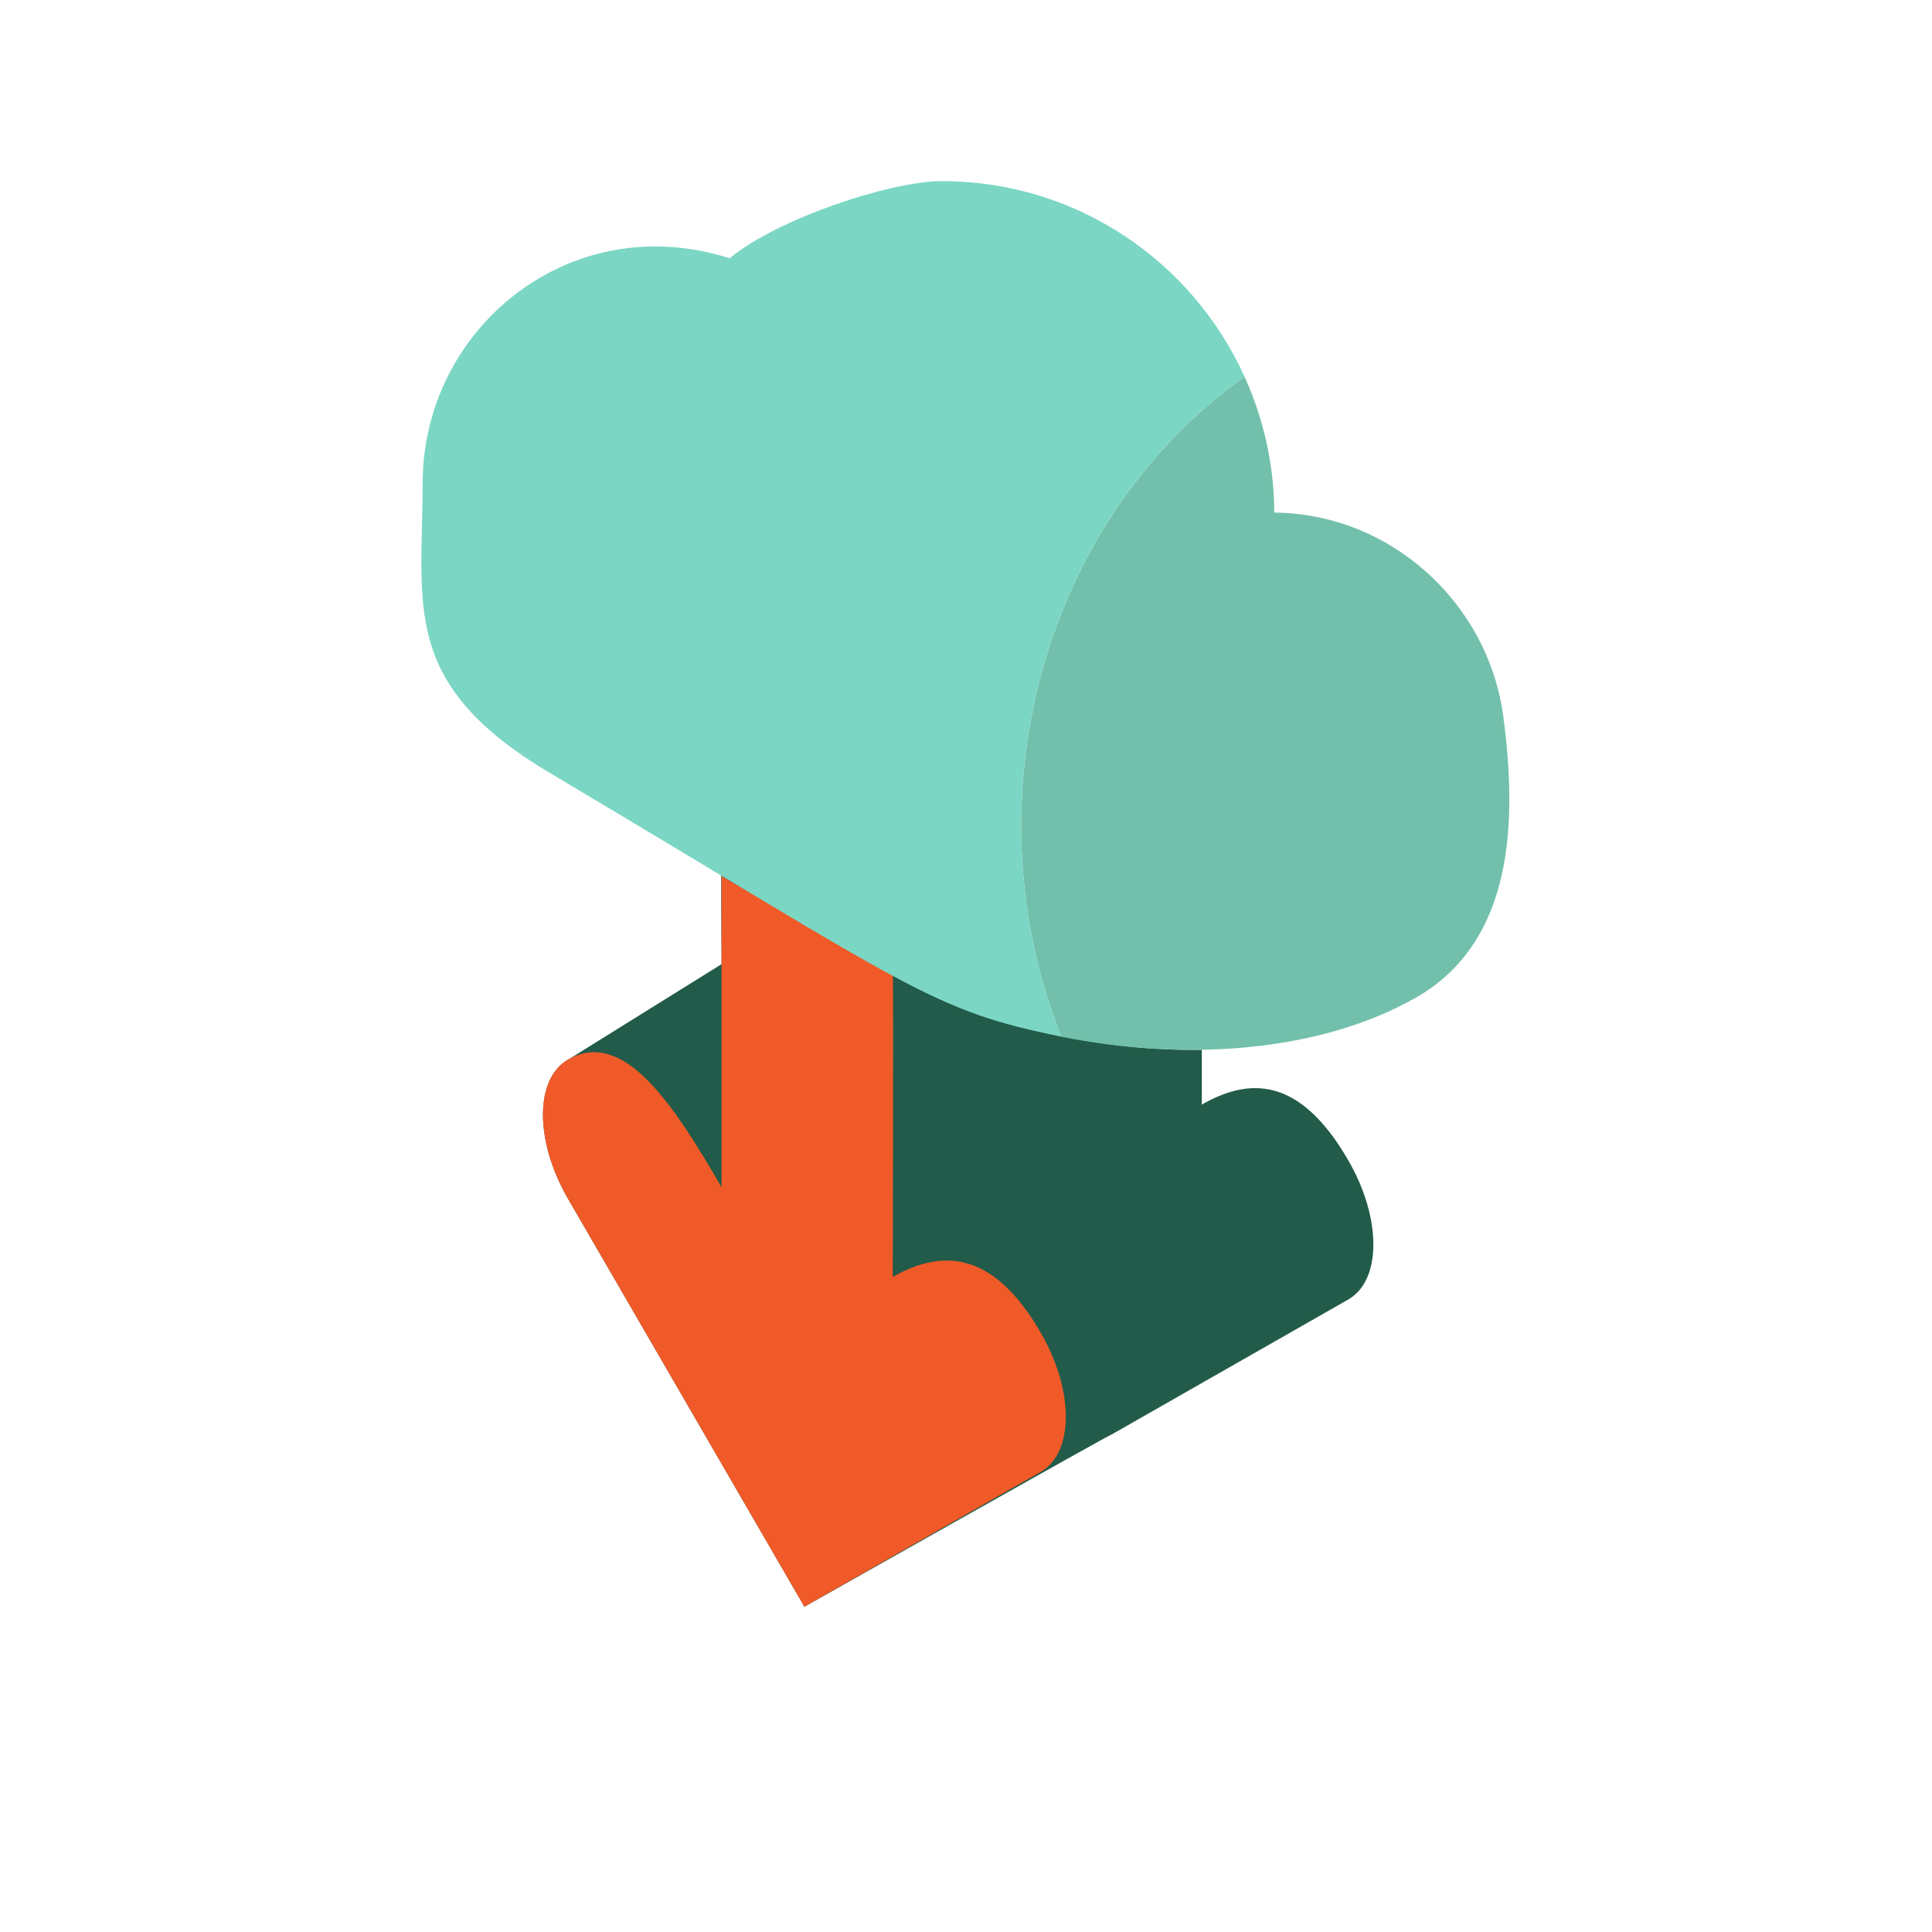
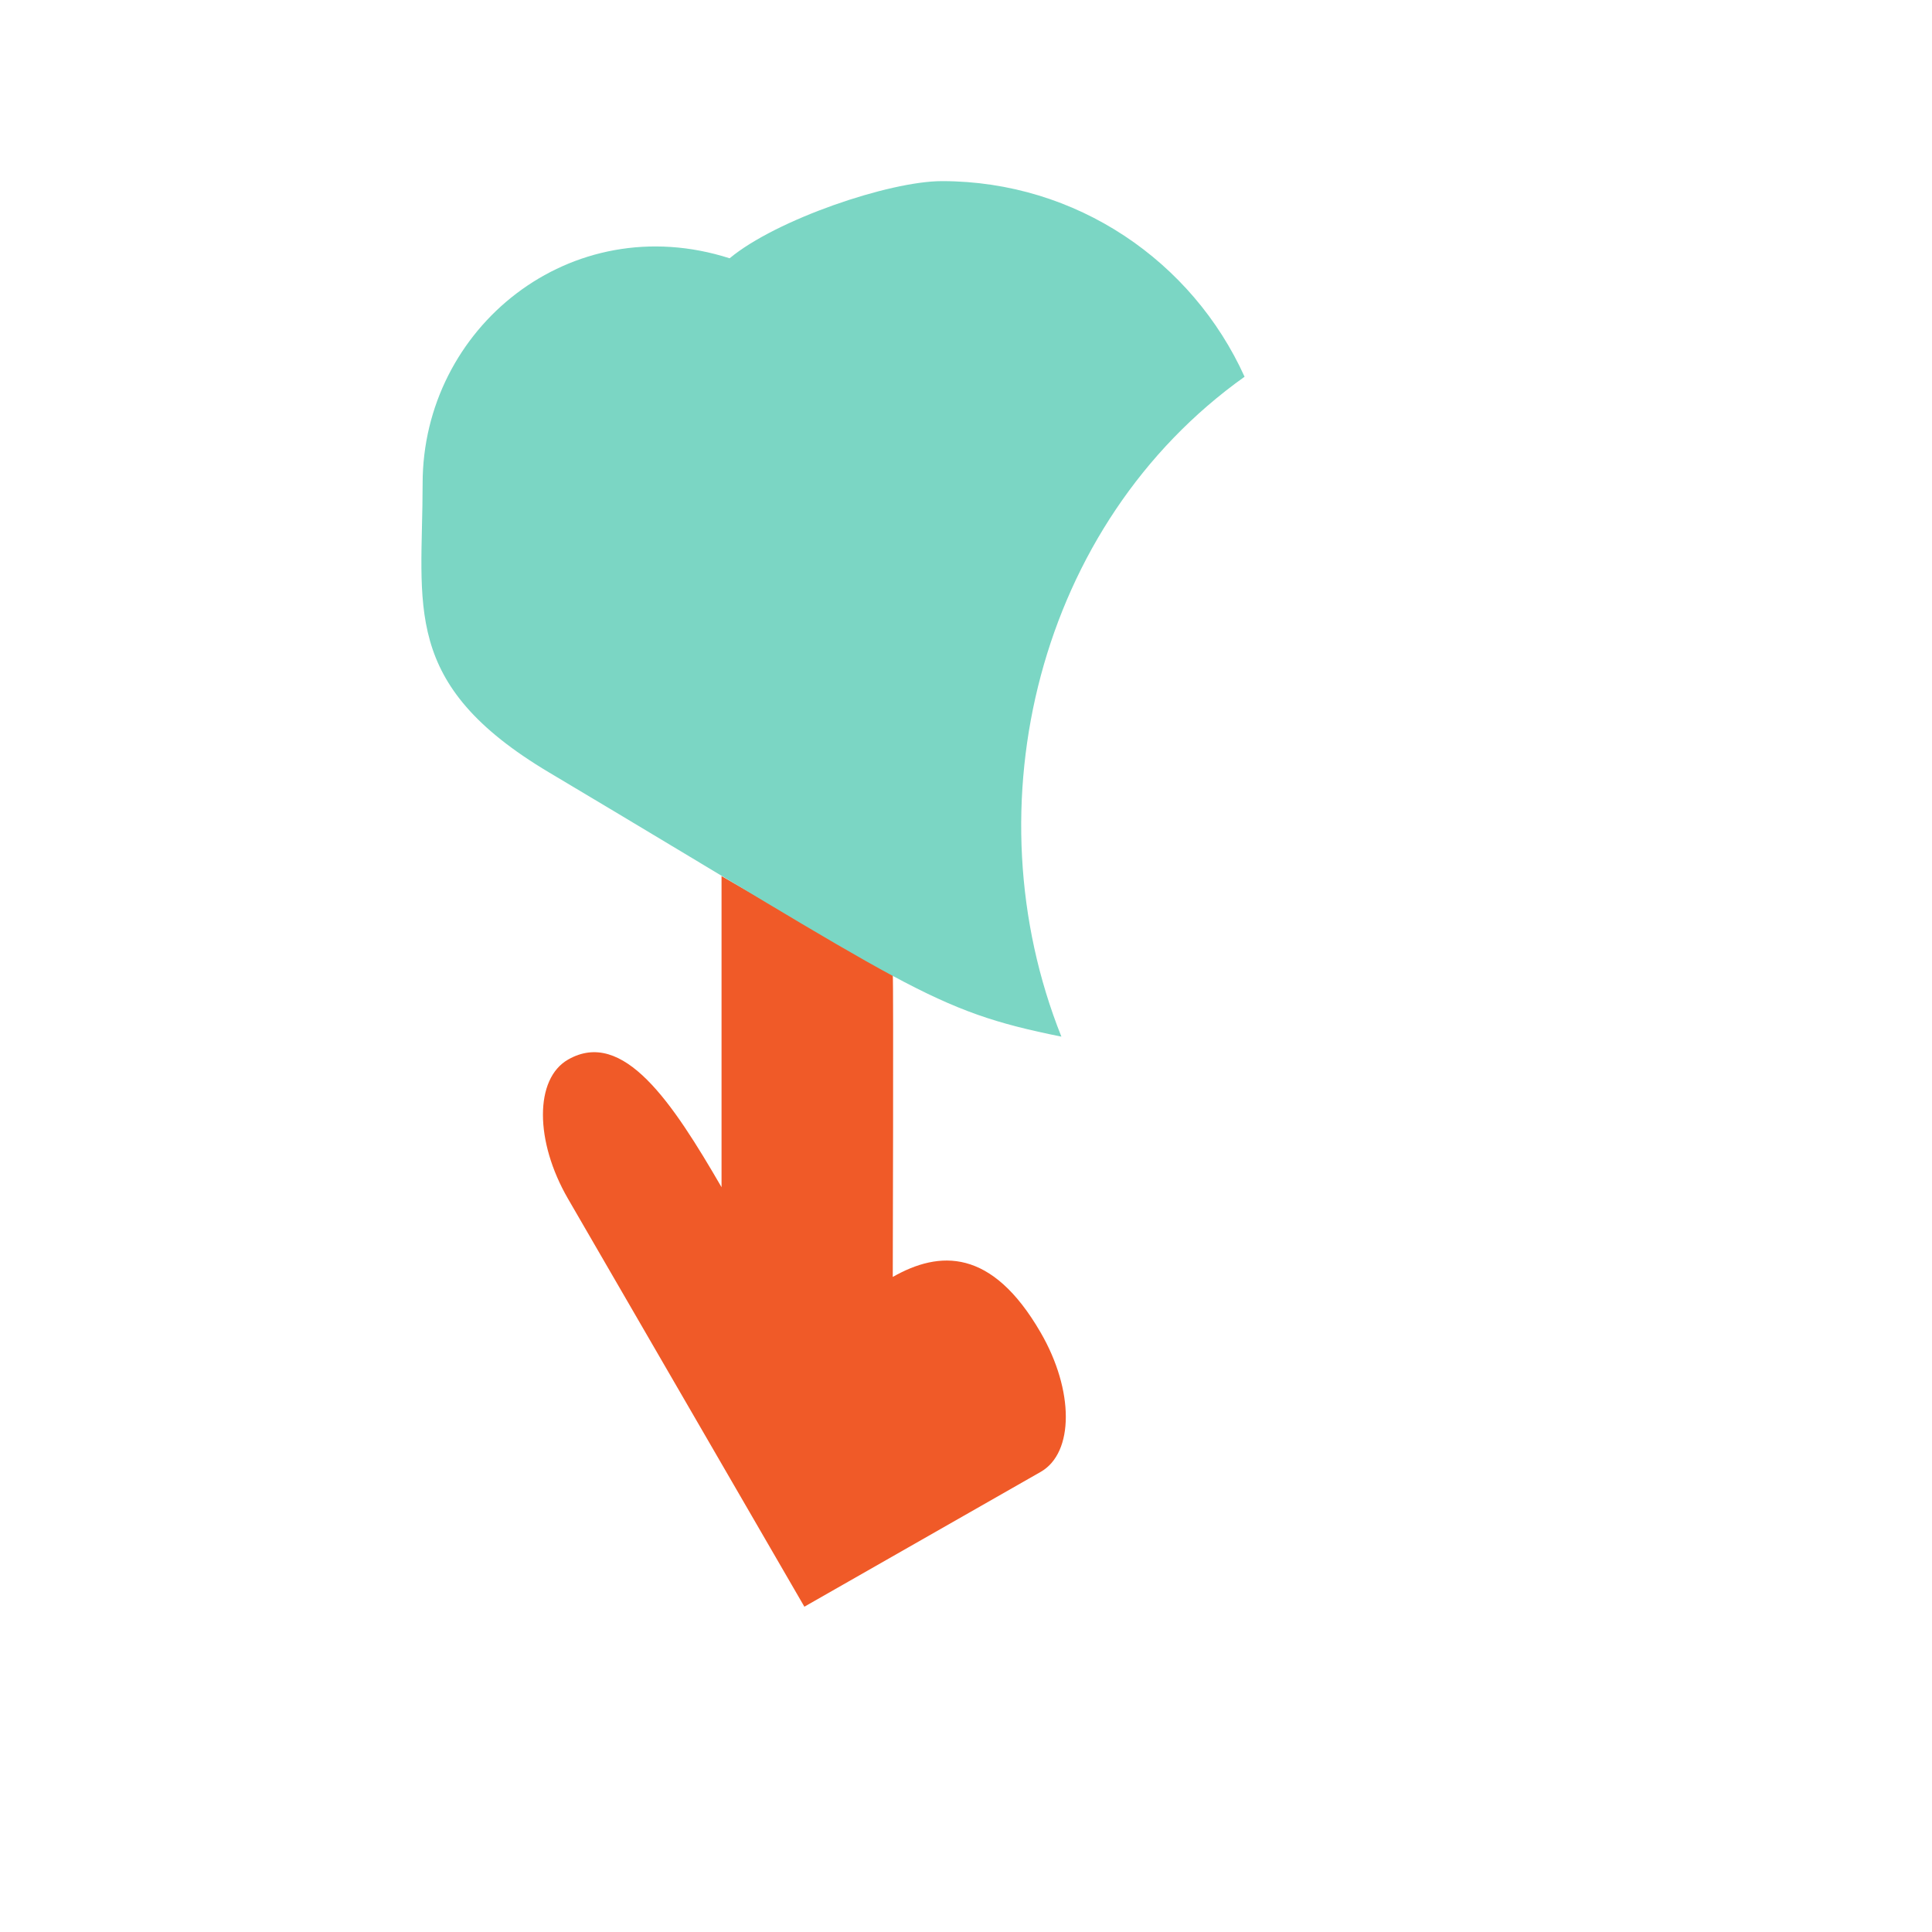
<svg xmlns="http://www.w3.org/2000/svg" version="1.1" id="Uploaded to svgrepo.com" width="800px" height="800px" viewBox="0 0 32 32" xml:space="preserve">
  <style type="text/css">
	.isometric_acht{fill:#F05A28;}
	.isometric_tien{fill:#7BD6C4;}
	.isometric_elf{fill:#72C0AB;}
	.isometric_dertien{fill:#225B49;}
	.st0{fill:#FF7344;}
	.st1{fill:#569080;}
	.st2{fill:#F29227;}
	.st3{fill:#BE1E2D;}
	.st4{fill:#F5DF89;}
	.st5{fill:#F2D76C;}
	.st6{fill:#F28103;}
	.st7{fill:#F8F7C5;}
	.st8{fill:#AD9A74;}
	.st9{fill:#7BD6C4;}
</style>
  <g>
-     <path class="isometric_dertien" d="M19.906,18.295v-0.907c-0.761,0.01-1.537-0.066-2.287-0.217   c-1.757-0.354-2.294-0.66-5.674-2.692c-0.001,0.58,0.007,1.49,0.007,1.49L9.41,17.551c-0.555,0.317-0.555,1.349,0,2.307   l3.914,6.755c0.015-0.009,5.084-2.871,5.093-2.856l3.914-2.233c0.555-0.317,0.555-1.349,0-2.307   C21.518,17.812,20.677,17.855,19.906,18.295z" />
    <path class="isometric_acht" d="M14.787,21.15c0,0,0.014-4.901,0-5.007l-2.836-1.632v5.153c-0.811-1.399-1.628-2.637-2.542-2.114   c-0.555,0.317-0.555,1.349,0,2.307l3.914,6.755l3.914-2.233c0.555-0.317,0.555-1.349,0-2.307   C16.425,20.668,15.559,20.711,14.787,21.15z" />
-     <path class="isometric_elf" d="M23.431,16.536c1.664-0.933,1.693-2.967,1.47-4.658c-0.249-1.897-1.874-3.371-3.795-3.388   c-0.003-0.803-0.181-1.563-0.492-2.25c-3.425,2.44-4.561,7.111-3.035,10.931C19.605,17.578,21.818,17.441,23.431,16.536z" />
    <path class="isometric_tien" d="M20.614,6.24C19.75,4.33,17.833,3,15.602,3c-0.875,0-2.749,0.638-3.517,1.278   C9.451,3.435,7,5.43,7,8.009c0,2.031-0.375,3.315,2.096,4.786c6.009,3.578,6.325,3.94,8.484,4.375   C16.053,13.351,17.189,8.679,20.614,6.24z" />
  </g>
</svg>